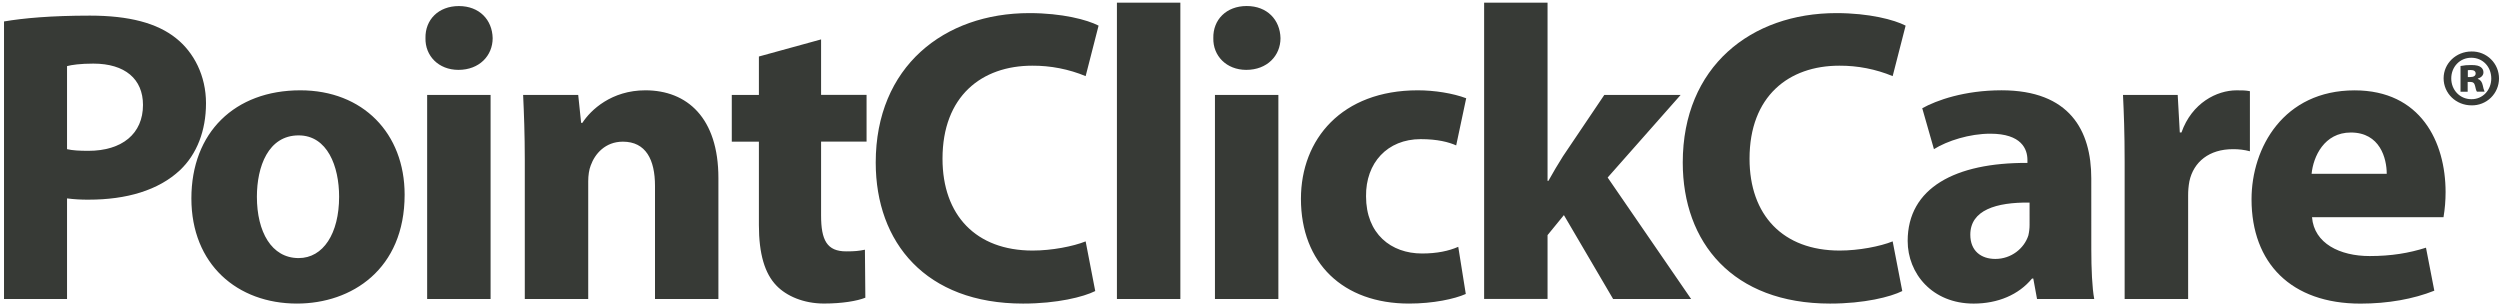
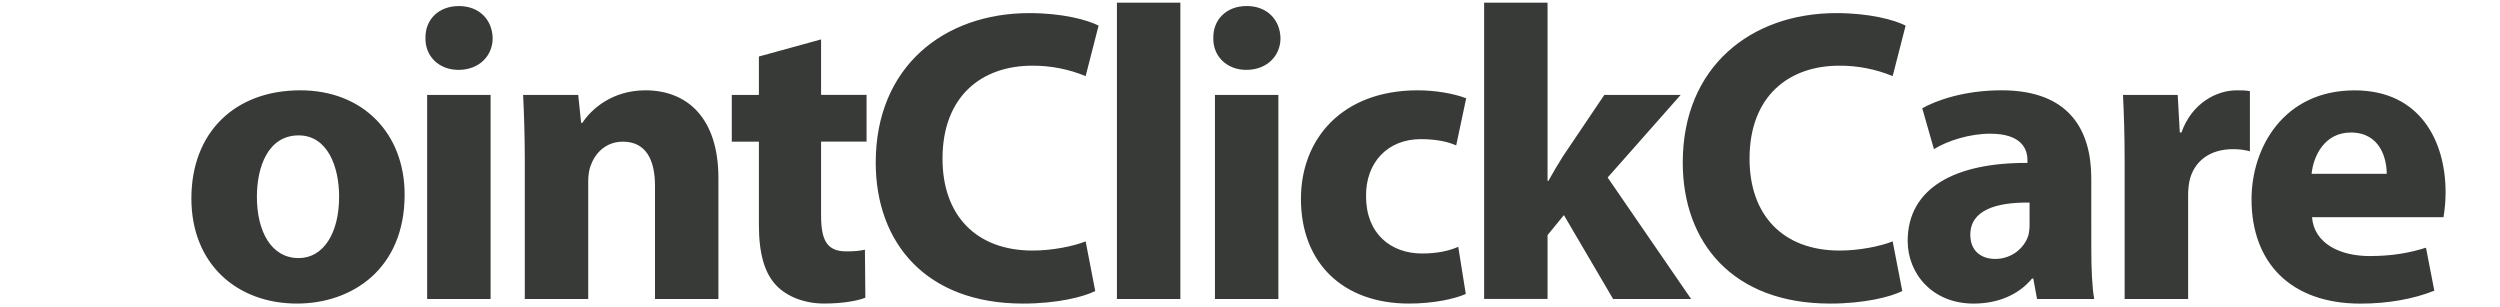
<svg xmlns="http://www.w3.org/2000/svg" width="383" height="47" viewBox="0 0 383 47" fill="none">
  <g clip-path="url(#clip0_1_6716)">
-     <path d="M378.659 7.887C379.207 7.879 379.751 7.98 380.26 8.184C380.769 8.389 381.232 8.692 381.622 9.078C382.012 9.463 382.321 9.922 382.532 10.428C382.742 10.934 382.85 11.477 382.849 12.026C382.847 12.574 382.736 13.116 382.523 13.621C382.309 14.126 381.997 14.584 381.605 14.967C381.213 15.35 380.748 15.651 380.238 15.852C379.728 16.054 379.184 16.152 378.635 16.14C376.265 16.14 374.361 14.309 374.361 11.99C374.361 9.719 376.265 7.887 378.635 7.887H378.659ZM378.586 8.847C376.853 8.847 375.532 10.238 375.532 12.02C375.532 13.78 376.853 15.196 378.609 15.196C380.368 15.221 381.663 13.78 381.663 12.02C381.663 10.238 380.368 8.847 378.609 8.847H378.586ZM378.047 14.049H376.951V10.113C377.488 10.005 378.036 9.954 378.585 9.963C379.407 9.963 379.784 10.085 380.05 10.28C380.185 10.371 380.294 10.495 380.366 10.641C380.439 10.787 380.471 10.949 380.461 11.111C380.461 11.55 380.094 11.891 379.606 12.039V12.087C380.017 12.234 380.241 12.55 380.363 13.089C380.42 13.416 380.512 13.735 380.637 14.042H379.465C379.343 13.894 379.27 13.553 379.174 13.137C379.078 12.722 378.878 12.55 378.439 12.55H378.047V14.049ZM378.072 11.802H378.464C378.927 11.802 379.27 11.631 379.27 11.263C379.27 10.922 379.026 10.726 378.513 10.726C378.319 10.726 378.172 10.751 378.072 10.751V11.802ZM0.615 3.287C3.62 2.776 7.84 2.393 13.786 2.393C19.795 2.393 24.078 3.543 26.956 5.845C29.705 8.017 31.56 11.602 31.56 15.818C31.56 20.035 30.152 23.619 27.596 26.048C24.27 29.18 19.348 30.588 13.594 30.588C12.482 30.599 11.372 30.535 10.27 30.396V45.804H0.615V3.287ZM10.27 22.852C11.1 23.044 12.124 23.107 13.53 23.107C18.708 23.107 21.906 20.486 21.906 16.075C21.906 12.111 19.156 9.745 14.298 9.745C12.315 9.745 10.973 9.936 10.27 10.128V22.852Z" fill="#373A36" />
    <path d="M61.989 29.821C61.989 41.264 53.87 46.507 45.495 46.507C36.352 46.507 29.32 40.497 29.32 30.396C29.32 20.295 35.969 13.836 46.007 13.836C55.597 13.836 61.989 20.423 61.989 29.821ZM39.356 30.14C39.356 35.511 41.594 39.538 45.751 39.538C49.523 39.538 51.952 35.766 51.952 30.14C51.952 25.479 50.162 20.741 45.751 20.741C41.084 20.741 39.356 25.536 39.356 30.14ZM75.476 5.845C75.476 8.53 73.431 10.704 70.234 10.704C67.165 10.704 65.12 8.53 65.183 5.845C65.12 3.032 67.165 0.929 70.301 0.929C73.438 0.929 75.414 3.032 75.476 5.845ZM65.439 45.804V14.539H75.158V45.804H65.439ZM80.398 24.513C80.398 20.615 80.271 17.289 80.143 14.539H88.582L89.029 18.823H89.218C90.497 16.841 93.693 13.836 98.872 13.836C105.267 13.836 110.06 18.055 110.06 27.27V45.804H100.346V28.481C100.346 24.454 98.941 21.704 95.423 21.704C92.737 21.704 91.138 23.559 90.499 25.349C90.243 25.988 90.116 26.883 90.116 27.779V45.804H80.398V24.513ZM125.79 6.037V14.535H132.758V21.696H125.79V33.012C125.79 36.785 126.685 38.51 129.628 38.51C130.97 38.51 131.547 38.448 132.506 38.255L132.571 45.608C131.29 46.119 128.99 46.503 126.24 46.503C123.107 46.503 120.483 45.351 118.952 43.754C117.158 41.904 116.263 38.899 116.263 34.488V21.7H112.109V14.539H116.263V8.657L125.79 6.037ZM167.791 44.589C166.001 45.484 161.973 46.508 156.73 46.508C141.834 46.508 134.161 37.173 134.161 24.9C134.161 10.194 144.647 2.008 157.69 2.008C162.741 2.008 166.575 3.032 168.303 3.927L166.321 11.662C163.727 10.589 160.945 10.046 158.138 10.064C150.401 10.064 144.392 14.731 144.392 24.32C144.392 32.956 149.506 38.385 158.201 38.385C161.141 38.385 164.404 37.748 166.321 36.979L167.791 44.589ZM171.112 0.411H180.831V45.804H171.112V0.411ZM196.172 5.845C196.172 8.53 194.127 10.704 190.931 10.704C187.863 10.704 185.816 8.53 185.881 5.845C185.816 3.032 187.863 0.922 190.995 0.922C194.127 0.922 196.108 3.032 196.172 5.845ZM186.13 45.804V14.539H195.847V45.804H186.13ZM224.558 45.036C222.831 45.804 219.572 46.507 215.862 46.507C205.762 46.507 199.303 40.306 199.303 30.459C199.303 21.316 205.569 13.836 217.205 13.836C219.762 13.836 222.576 14.284 224.621 15.052L223.088 22.276C221.936 21.765 220.21 21.316 217.652 21.316C212.538 21.316 209.214 24.961 209.278 30.076C209.278 35.833 213.116 38.835 217.844 38.835C220.147 38.835 221.936 38.452 223.405 37.812L224.558 45.036ZM237.085 27.71H237.214C237.919 26.431 238.684 25.153 239.45 23.937L245.783 14.539H257.479L246.293 27.198L259.08 45.804H247.129L239.59 32.953L237.085 36.02V45.801H227.368V0.411H237.085V27.71Z" fill="#373A36" />
    <path d="M291.428 44.589C289.638 45.484 285.612 46.508 280.367 46.508C265.47 46.508 257.798 37.173 257.798 24.9C257.798 10.194 268.284 2.008 281.326 2.008C286.378 2.008 290.212 3.032 291.941 3.927L289.957 11.662C287.363 10.589 284.581 10.046 281.774 10.064C274.039 10.064 268.029 14.731 268.029 24.32C268.029 32.956 273.143 38.385 281.837 38.385C284.778 38.385 288.041 37.748 289.957 36.979L291.428 44.589ZM320.388 38.196C320.388 41.199 320.515 44.079 320.835 45.804H312.073L311.5 42.671H311.307C309.262 45.163 306.065 46.51 302.356 46.51C296.027 46.51 292.255 41.907 292.255 36.914C292.255 28.794 299.543 24.895 310.603 24.959V24.51C310.603 22.849 309.71 20.483 304.915 20.483C301.718 20.483 298.335 21.57 296.279 22.849L294.488 16.583C296.662 15.369 300.947 13.833 306.635 13.833C317.053 13.833 320.384 19.972 320.384 27.324L320.388 38.196ZM310.93 31.035C305.815 30.971 301.851 32.187 301.851 35.957C301.851 38.452 303.514 39.668 305.689 39.668C308.12 39.668 310.098 38.067 310.739 36.086C310.869 35.542 310.933 34.983 310.931 34.424L310.93 31.035ZM325.495 24.834C325.495 20.231 325.369 17.225 325.242 14.539H333.624L333.945 20.297H334.2C335.797 15.757 339.633 13.839 342.638 13.839C343.533 13.839 343.98 13.839 344.686 13.968V23.174C343.83 22.949 342.948 22.842 342.064 22.854C338.483 22.854 336.054 24.773 335.414 27.778C335.281 28.495 335.217 29.223 335.222 29.952V45.804H325.495V24.834ZM354.202 33.279C354.521 37.306 358.485 39.227 363.025 39.227C366.349 39.227 369.033 38.779 371.661 37.946L372.937 44.533C369.743 45.81 365.842 46.514 361.623 46.514C351.008 46.514 344.935 40.312 344.935 30.531C344.935 22.604 349.859 13.843 360.728 13.843C370.828 13.843 374.664 21.707 374.664 29.442C374.664 30.728 374.557 32.012 374.345 33.28L354.202 33.279ZM365.648 26.629C365.648 24.265 364.622 20.301 360.148 20.301C356.056 20.301 354.391 24.002 354.137 26.629H365.648Z" fill="#373A36" />
  </g>
  <defs>
    <clipPath id="clip0_1_6716">
      <rect width="382.441" height="46.194" fill="white" transform="translate(0.53 0.403)" />
    </clipPath>
  </defs>
</svg>